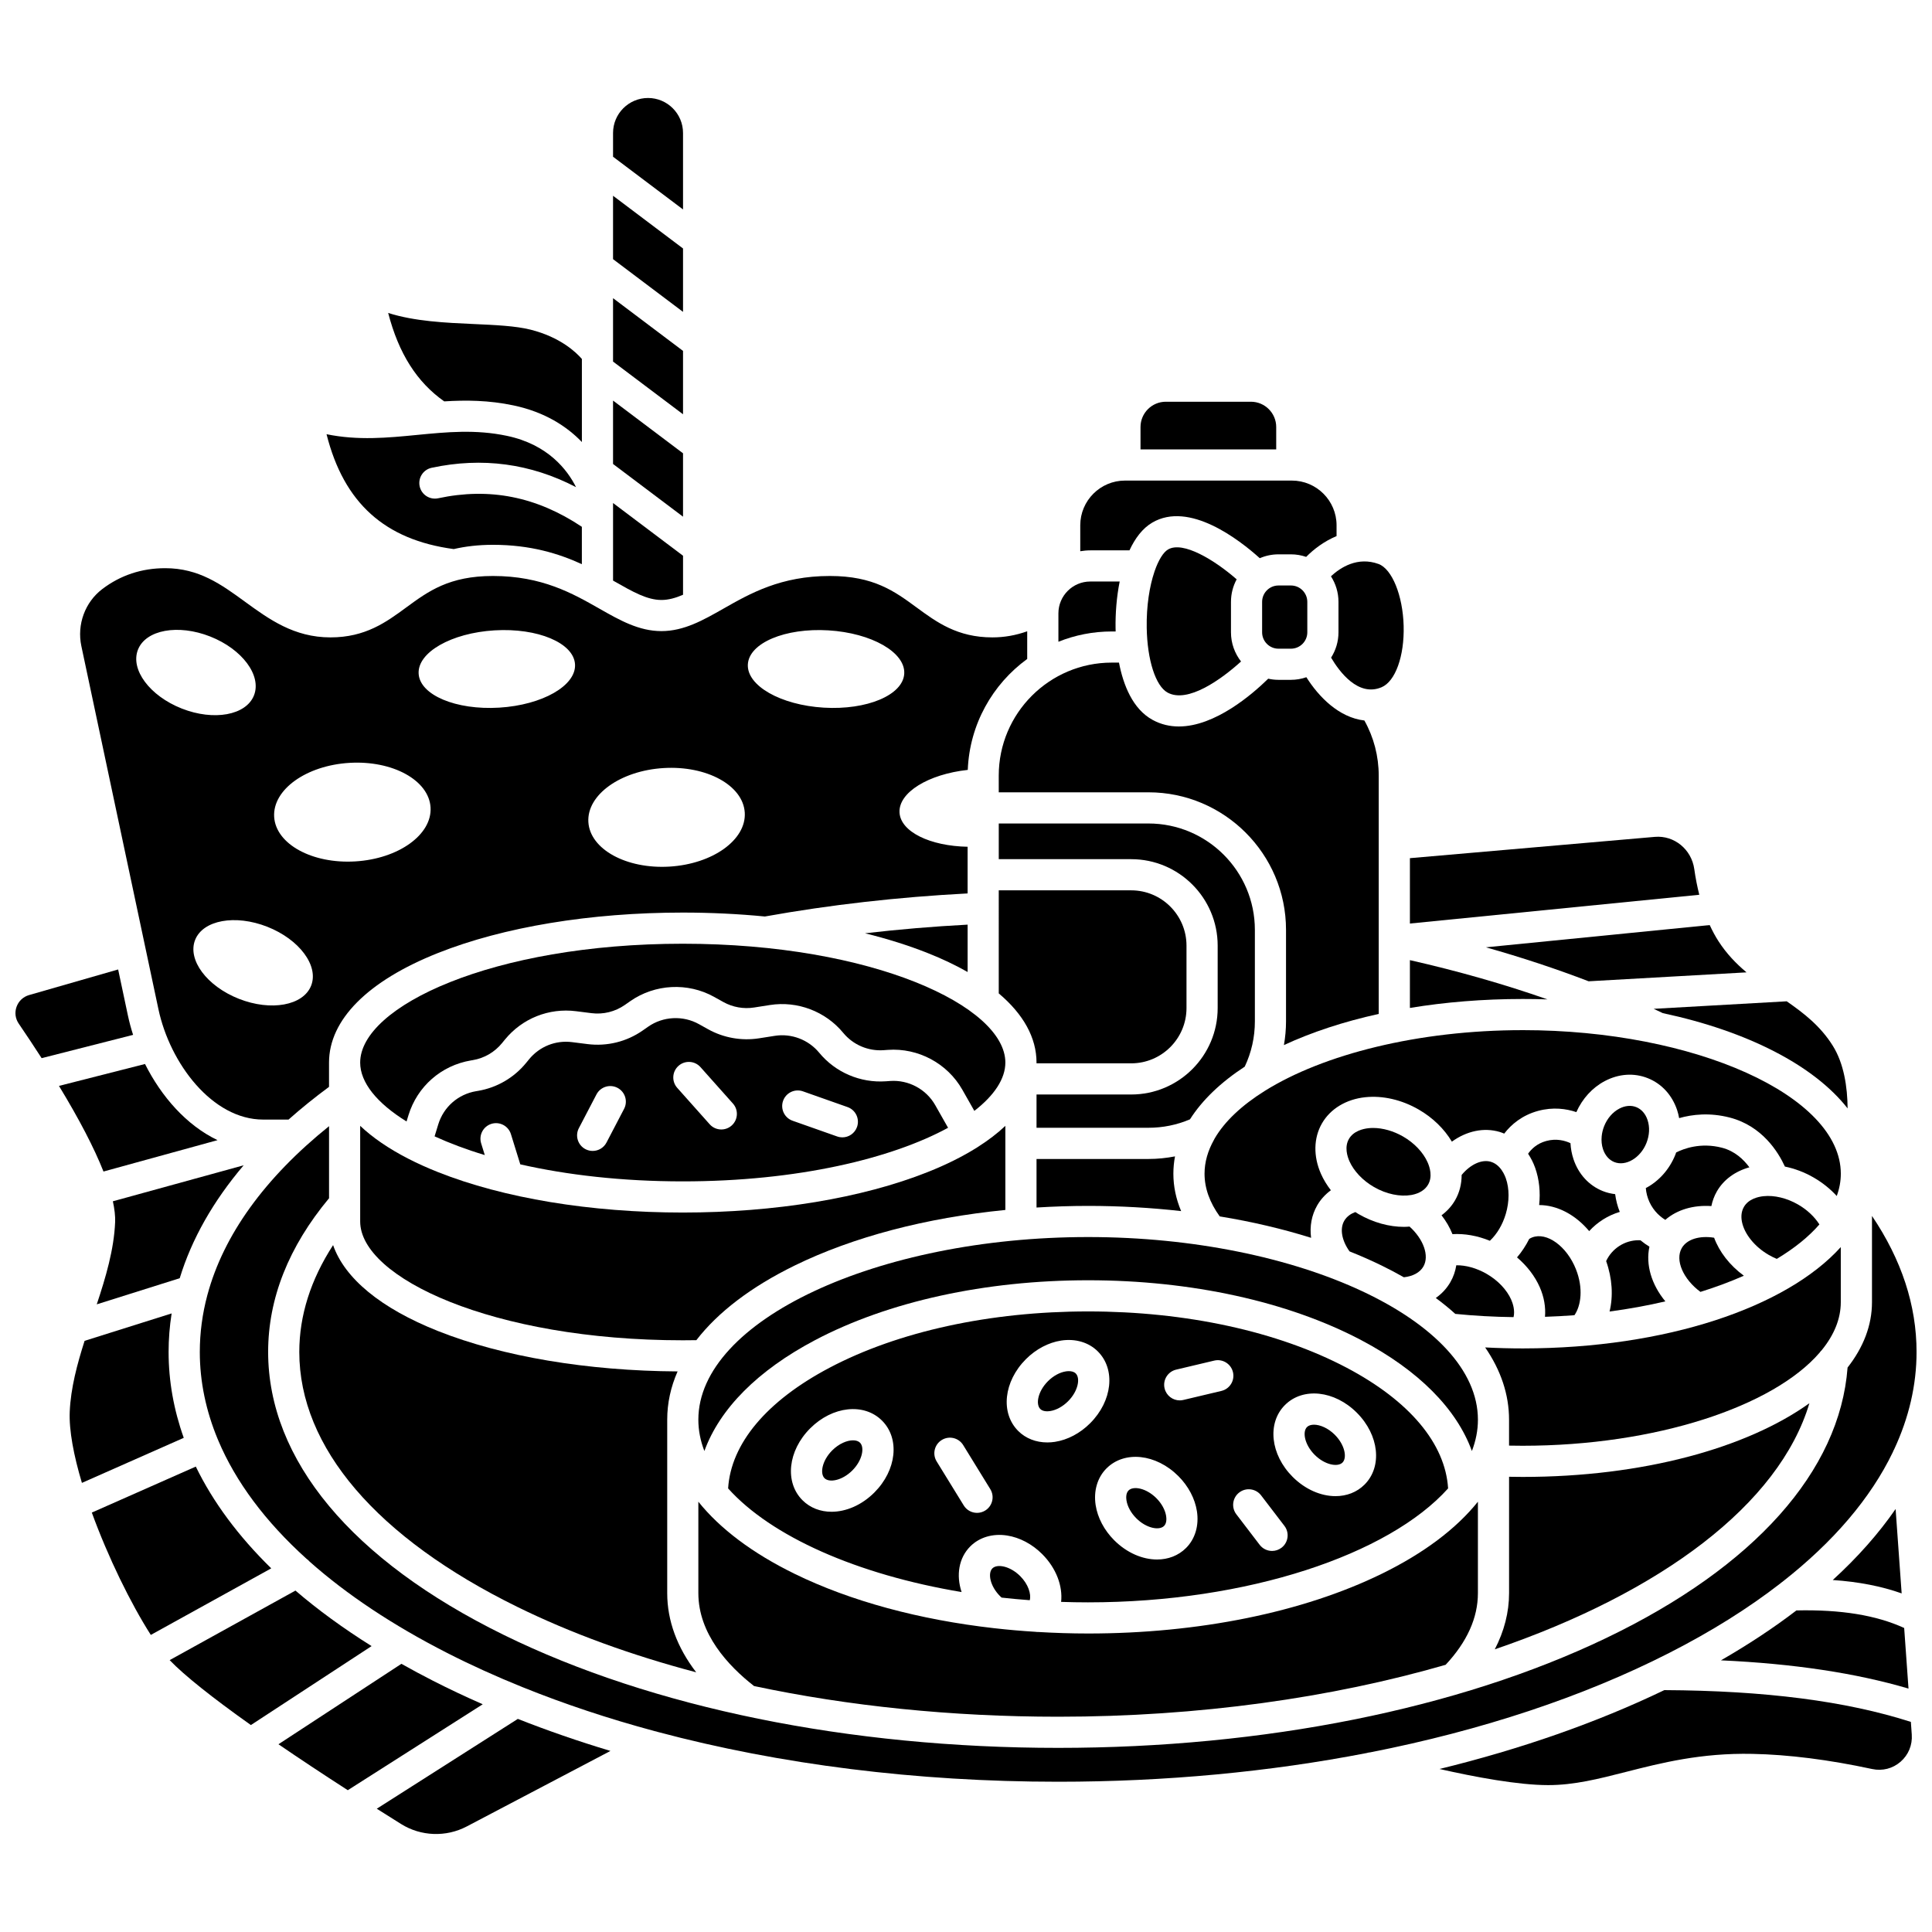
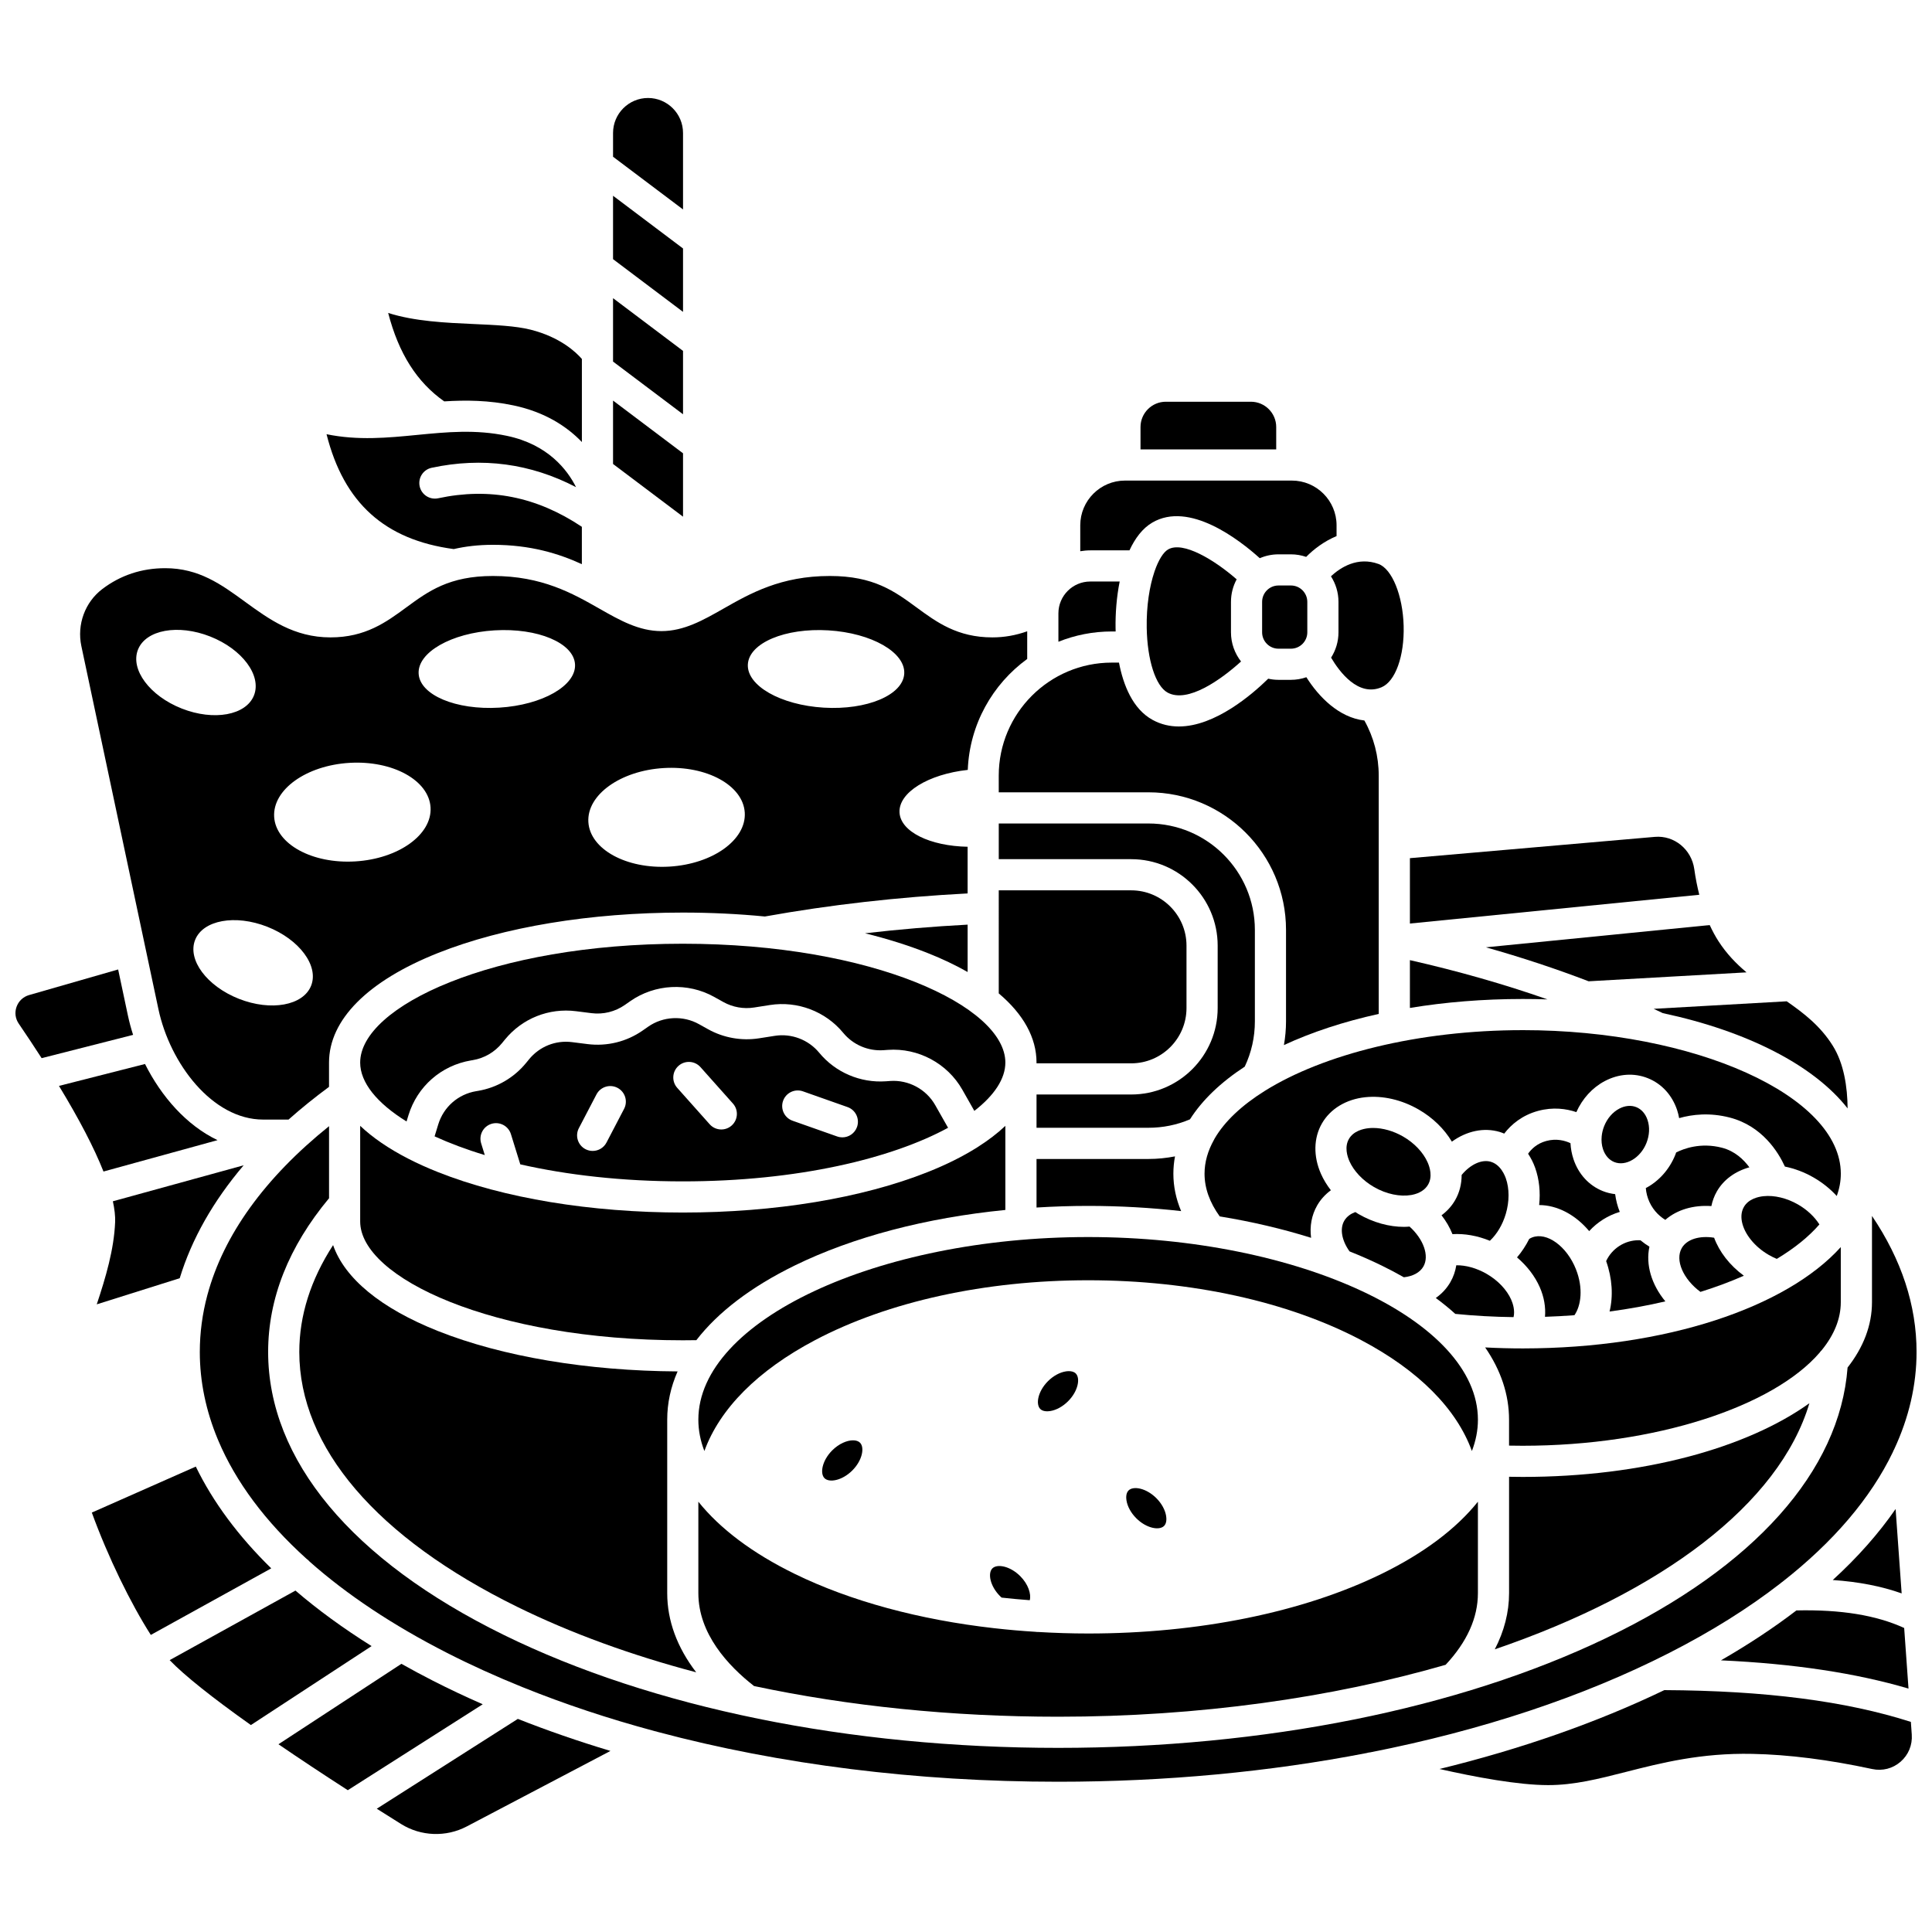
<svg xmlns="http://www.w3.org/2000/svg" width="800px" height="800px" version="1.1" viewBox="144 144 512 512">
  <defs>
    <clipPath id="b">
      <path d="m196 442h455.9v175h-455.9z" />
    </clipPath>
    <clipPath id="a">
      <path d="m148.09 400h31.906v25h-31.906z" />
    </clipPath>
  </defs>
  <path d="m544.49 488.44c-1.168-2.641-3.539-5.137-6.5-6.844-2.664-1.539-5.508-2.32-8.055-2.285-0.25 1.559-0.762 3.07-1.574 4.477-0.969 1.68-2.285 3.082-3.859 4.191 1.852 1.367 3.57 2.773 5.168 4.215 5.059 0.508 10.23 0.793 15.441 0.859 0.41-1.77-0.164-3.574-0.621-4.613z" />
  <path d="m538.83 472.82c1.871-1.754 3.367-4.246 4.219-7.125 0.973-3.277 0.973-6.719 0.008-9.438-0.289-0.812-0.832-1.992-1.738-2.953-0.055-0.051-0.102-0.102-0.152-0.156-0.555-0.551-1.238-1.012-2.074-1.262-2.402-0.715-5.402 0.672-7.742 3.481 0 2.391-0.566 4.684-1.73 6.695-0.93 1.609-2.16 2.934-3.602 4 1.238 1.59 2.211 3.277 2.894 5 3.215-0.191 6.613 0.406 9.918 1.758z" />
  <path d="m612.78 476.59c0.68 0.391 1.379 0.73 2.086 1.027 4.644-2.785 8.453-5.856 11.293-9.129-1.293-2.043-3.266-3.902-5.652-5.277-2.961-1.711-6.312-2.516-9.176-2.207-1.406 0.152-3.953 0.719-5.176 2.84-0.641 1.109-0.797 2.426-0.547 3.809 0.016 0.078 0.035 0.156 0.047 0.238 0.648 3.086 3.273 6.477 7.125 8.699z" />
  <path d="m432.36 471.83c-55.992 0-103.29 22.168-103.29 48.402 0 2.82 0.551 5.594 1.598 8.301 4.07-11.195 14.137-21.371 29.34-29.387 19.395-10.23 45.094-15.863 72.359-15.863 27.266 0 52.961 5.633 72.359 15.863 15.203 8.02 25.273 18.191 29.34 29.387 1.047-2.703 1.598-5.481 1.598-8.301-0.004-26.234-47.309-48.402-103.3-48.402z" />
  <path d="m598.26 472.01c-3.856-0.617-7.219 0.395-8.566 2.727-1.859 3.223 0.391 8.262 4.941 11.629 4.102-1.277 7.949-2.715 11.504-4.285-3.793-2.797-6.504-6.348-7.879-10.07z" />
  <path d="m500.23 467.54c-1.219 2.113-0.645 5.211 1.41 8.09 2.938 1.172 5.777 2.418 8.496 3.746 2.055 1.004 4.019 2.043 5.898 3.113 2.41-0.258 4.266-1.262 5.176-2.84 1.637-2.836 0.027-7.273-3.664-10.594-0.484 0.035-0.969 0.078-1.465 0.078-3.898 0-8.109-1.113-12.098-3.418-0.277-0.16-0.539-0.336-0.809-0.508-1.113 0.414-2.242 1.113-2.945 2.332z" />
  <path d="m508.11 458.57c3.34 1.926 6.981 2.613 9.844 2.125 0.105-0.023 0.215-0.047 0.32-0.059 1.863-0.383 3.371-1.285 4.188-2.699 1.223-2.117 0.445-4.606-0.129-5.902-1.168-2.641-3.539-5.137-6.5-6.844-2.547-1.469-5.375-2.269-7.941-2.269-0.418 0-0.832 0.023-1.234 0.066-1.406 0.152-3.949 0.719-5.176 2.84-1.223 2.117-0.445 4.606 0.129 5.902 1.172 2.637 3.539 5.129 6.5 6.84z" />
  <path d="m593 374.31c-0.734-5.227-5.32-8.977-10.453-8.531l-64.906 5.644v17.324l76.688-7.625c-0.539-2.144-0.992-4.406-1.328-6.812z" />
  <path d="m565 404.05 41.844-2.363c-2.738-2.305-5.297-4.945-7.43-8.258-0.848-1.316-1.617-2.75-2.32-4.277l-59.312 5.898c9.469 2.672 18.555 5.676 27.219 9z" />
  <path d="m547.52 417c-27.754 0-52.871 6.434-68.336 16.098l-0.004 0.004c-6.039 3.777-10.621 8.043-13.285 12.617-0.062 0.125-0.121 0.25-0.191 0.367-1.613 2.883-2.488 5.887-2.488 8.961 0 3.824 1.359 7.625 4.023 11.312 8.496 1.391 16.617 3.293 24.211 5.676-0.395-3.039 0.129-6.012 1.633-8.617 0.91-1.574 2.144-2.91 3.613-3.988-1.062-1.371-1.953-2.828-2.629-4.356-2.055-4.644-1.957-9.52 0.273-13.375 2.227-3.856 6.398-6.383 11.445-6.922 4.648-0.492 9.68 0.664 14.188 3.266 3.734 2.156 6.777 5.129 8.789 8.508 3.906-2.82 8.461-3.828 12.68-2.574 0.406 0.121 0.801 0.281 1.191 0.441 1.871-2.438 4.777-4.879 8.965-6.016 4.004-1.086 7.496-0.574 10.152 0.32 1.594-3.57 4.231-6.477 7.516-8.215 3.711-1.961 7.773-2.238 11.438-0.77 3.664 1.465 6.418 4.465 7.75 8.445 0.234 0.695 0.402 1.41 0.535 2.133 3.477-0.988 8.102-1.523 13.422-0.148 8.598 2.227 12.863 9.176 14.609 12.988 2.594 0.531 5.18 1.496 7.613 2.902 2.348 1.355 4.41 3.019 6.125 4.898 0.703-1.934 1.078-3.906 1.078-5.914-0.008-20.621-38.613-38.043-84.316-38.043z" />
  <path d="m552.04 485.09c1.164 2.629 1.613 5.328 1.398 7.879 2.633-0.086 5.238-0.23 7.809-0.43 1.742-2.535 2.383-7.137 0.398-12.164-2.41-6.106-7.731-9.965-11.633-8.434-0.262 0.102-0.512 0.234-0.754 0.387-0.898 1.793-1.988 3.445-3.234 4.894 2.637 2.246 4.719 4.938 6.016 7.867z" />
  <path d="m406.99 559.64c-1.254 1.258-0.648 4.672 2.043 7.367 0.133 0.133 0.27 0.254 0.406 0.375 2.457 0.273 4.945 0.504 7.457 0.688 0.422-1.602-0.371-4.223-2.539-6.391-2.695-2.688-6.113-3.297-7.367-2.039z" />
  <path d="m560.99 451.19c-0.457-1.363-0.719-2.789-0.801-4.238-1.406-0.656-3.691-1.324-6.426-0.578-2.484 0.676-3.969 2.172-4.805 3.375 0.75 1.133 1.395 2.379 1.879 3.75 1.074 3.019 1.418 6.41 1.055 9.852 4.785 0.012 9.602 2.547 13.254 6.902 2.18-2.387 4.988-4.16 8.109-5.09-0.602-1.492-1.012-3.07-1.223-4.703-1.109-0.129-2.215-0.391-3.293-0.82-3.664-1.473-6.418-4.473-7.75-8.449z" />
  <path d="m600.34 448.16c-5.672-1.469-10.191 0.266-12.145 1.258-0.07 0.191-0.125 0.383-0.203 0.574-1.602 4.012-4.473 7.09-7.836 8.859 0.211 2.621 1.344 5.019 3.129 6.816 0.055 0.047 0.105 0.098 0.16 0.148 0.566 0.547 1.191 1.039 1.875 1.461 3.086-2.68 7.43-3.977 12.211-3.652 0.281-1.352 0.754-2.672 1.469-3.914 1.793-3.102 4.852-5.32 8.605-6.359-1.547-2.109-3.887-4.316-7.266-5.191z" />
  <path d="m585.34 488.88c-3.672-4.434-5.262-9.73-4.223-14.5-0.836-0.504-1.629-1.07-2.367-1.688-0.164-0.008-0.328-0.02-0.492-0.02-3.715 0-7.086 2.223-8.613 5.531 1.633 4.59 1.902 9.285 0.906 13.363 5.137-0.684 10.082-1.586 14.789-2.688z" />
  <path d="m577.63 437.4c-1.379-0.551-2.981-0.406-4.508 0.402-1.758 0.93-3.18 2.578-4.004 4.637-0.355 0.887-0.566 1.793-0.656 2.688v0.008c-0.113 1.184-0.004 2.352 0.355 3.422 0.551 1.645 1.613 2.852 2.988 3.402 3.035 1.215 6.938-1.094 8.512-5.039 0.824-2.062 0.93-4.234 0.297-6.117-0.547-1.645-1.609-2.852-2.984-3.402z" />
  <path d="m343.83 590.82c25.09 5.328 52.391 8.129 80.59 8.129 37.328 0 72.504-5.031 102.69-13.762 5.672-6.066 8.551-12.449 8.551-18.98v-24.238c-5.727 7.148-14.328 13.645-25.52 19.117-20.844 10.191-48.465 15.809-77.773 15.809-4.5 0-8.953-0.148-13.355-0.41-0.047 0.004-0.094 0.012-0.141 0.012-0.141 0-0.277-0.031-0.418-0.047-3.629-0.223-7.215-0.535-10.754-0.934-0.074-0.004-0.148-0.02-0.223-0.023-19.832-2.246-38.074-7.164-52.887-14.406-11.191-5.473-19.793-11.969-25.52-19.117v24.238c0.004 10.75 7.875 19.238 14.762 24.613z" />
  <path d="m448.35 451.14h-29.66v12.867c4.508-0.273 9.066-0.43 13.676-0.43 8.395 0 16.645 0.477 24.645 1.375-1.352-3.219-2.055-6.527-2.055-9.906 0-1.551 0.148-3.086 0.434-4.594-2.301 0.445-4.648 0.688-7.039 0.688z" />
  <path d="m239.45 425.59c0 5.262 4.398 10.734 12.289 15.613l0.504-1.645c2.34-7.637 8.684-13.203 16.559-14.531l0.492-0.082c3.047-0.512 5.789-2.109 7.738-4.496l0.75-0.918c4.602-5.644 11.664-8.461 18.875-7.551l4.082 0.516c3.125 0.402 6.273-0.379 8.859-2.18l1.453-1.016c6.523-4.547 15.227-4.992 22.176-1.129l2.484 1.383c2.461 1.367 5.352 1.887 8.133 1.445l4.203-0.66c7.289-1.141 14.727 1.688 19.418 7.379 2.609 3.168 6.613 4.883 10.711 4.59l1.133-0.082c8.016-0.566 15.758 3.57 19.723 10.562l3.18 5.606c5.316-4.121 8.219-8.535 8.219-12.809 0-14.895-35.109-31.488-85.488-31.488-50.387 0.004-85.492 16.598-85.492 31.492z" />
  <path d="m354.59 479.38c15.547-7.602 34.863-12.652 55.84-14.73v-22.289c-2.086 1.977-4.559 3.867-7.391 5.66-0.031 0.016-0.055 0.043-0.082 0.059-0.012 0.008-0.023 0.008-0.035 0.016-3.742 2.356-8.109 4.543-13.082 6.516-17.398 6.914-40.449 10.723-64.895 10.723-24.445 0-47.496-3.809-64.895-10.723-2.805-1.113-5.414-2.297-7.832-3.535-0.02-0.012-0.043-0.02-0.062-0.031-5.148-2.644-9.402-5.562-12.703-8.688v25.344c0 14.895 35.109 31.488 85.488 31.488 1.203 0 2.406-0.012 3.602-0.031 5.719-7.41 14.508-14.133 26.047-19.777z" />
  <path d="m400.43 389.04c-9.16 0.484-18.238 1.25-27.188 2.289 5.941 1.473 11.516 3.219 16.602 5.238 3.906 1.551 7.434 3.234 10.586 5.023z" />
  <path d="m323.57 507.44c-23.934-0.141-46.449-3.926-63.52-10.711-15.109-6.004-24.707-13.93-27.777-22.762-5.941 9.164-8.957 18.66-8.957 28.324 0 25.266 20.527 49.258 57.805 67.562 14.199 6.973 30.152 12.781 47.379 17.328-5.055-6.586-7.68-13.676-7.68-20.969v-45.977c-0.004-4.379 0.93-8.664 2.75-12.797z" />
  <path d="m584.66 412.49c22.438 4.793 40.043 13.848 48.977 25.25-0.051-5.684-0.973-11.891-3.941-16.625-3.234-5.156-7.543-8.527-12.199-11.758l-35.254 1.992c0.805 0.375 1.613 0.754 2.418 1.141z" />
  <path d="m543.92 535.36v30.852c0 5.047-1.289 10.062-3.785 14.875 44.117-15.074 75.375-38.441 83.375-65.219-16.594 11.891-44.176 19.531-75.984 19.531-1.199 0-2.402-0.016-3.606-0.039z" />
  <path d="m626.2 502.49c0.18-0.262 0.379-0.508 0.609-0.719 3.234-3.984 5.019-8.254 5.019-12.672v-14.609c-14.418 15.969-46.281 26.828-84.156 26.855h-0.008-0.012-0.133c-3.324 0-6.644-0.09-9.938-0.262 4.16 6.035 6.332 12.488 6.332 19.152v6.867c1.199 0.023 2.406 0.039 3.602 0.039 35.32-0.004 66.383-10.41 78.684-24.652z" />
  <path d="m473.87 426.67c1.773-3.758 2.684-7.789 2.684-12v-24.238c0-15.551-12.652-28.199-28.203-28.199h-39.668v9.457h35.102c12.633 0 22.91 10.277 22.91 22.91v16.543c0 12.633-10.277 22.91-22.91 22.91h-25.094v8.816h29.66c3.832 0 7.527-0.754 11.004-2.234 3.246-5.117 8.188-9.824 14.516-13.965z" />
  <path d="m445.12 546.35c2.691 2.691 6.109 3.297 7.367 2.043 0.723-0.723 0.656-1.957 0.551-2.629-0.25-1.609-1.195-3.336-2.594-4.734-2.691-2.691-6.106-3.301-7.367-2.043-0.723 0.723-0.656 1.957-0.551 2.629 0.25 1.609 1.195 3.332 2.594 4.734z" />
-   <path d="m492.41 529.55c2.691 2.691 6.109 3.297 7.367 2.043 1.258-1.258 0.652-4.672-2.043-7.367-1.801-1.801-3.93-2.668-5.516-2.668-0.785 0-1.438 0.211-1.852 0.625-1.258 1.258-0.648 4.676 2.043 7.367z" />
  <path d="m370.06 525.7c-1.586 0-3.711 0.867-5.516 2.668-2.691 2.691-3.297 6.109-2.043 7.367 1.258 1.254 4.672 0.648 7.367-2.043 2.691-2.691 3.297-6.109 2.043-7.363-0.414-0.414-1.066-0.629-1.852-0.629z" />
  <path d="m427.26 507.37c-0.301 0-0.578 0.027-0.797 0.062-1.609 0.25-3.336 1.195-4.738 2.594-2.691 2.691-3.297 6.109-2.043 7.367 0.723 0.723 1.957 0.656 2.629 0.551 1.609-0.25 3.336-1.195 4.734-2.594 2.691-2.691 3.297-6.109 2.043-7.367-0.484-0.488-1.207-0.613-1.828-0.613z" />
  <path d="m274.23 441.83c2.172-0.672 4.492 0.543 5.168 2.723l2.484 8.012c12.352 2.805 26.914 4.512 43.055 4.512 30.516 0 55.41-6.094 70.312-14.203l-3.406-6.004c-2.402-4.238-7.086-6.742-11.949-6.398l-1.133 0.082c-6.758 0.473-13.363-2.348-17.672-7.578-2.84-3.449-7.356-5.168-11.766-4.469l-4.203 0.66c-4.598 0.715-9.363-0.129-13.43-2.387l-2.484-1.383c-4.211-2.34-9.484-2.074-13.434 0.684l-1.449 1.012c-4.269 2.977-9.457 4.254-14.625 3.602l-4.082-0.516c-4.379-0.562-8.648 1.156-11.434 4.574l-0.75 0.918c-3.215 3.941-7.746 6.578-12.762 7.422l-0.492 0.082c-4.777 0.805-8.621 4.18-10.039 8.805l-0.969 3.164c3.934 1.801 8.371 3.477 13.301 4.961l-0.961-3.102c-0.676-2.184 0.543-4.496 2.719-5.172zm77.293-6.094c0.758-2.152 3.113-3.281 5.269-2.519l11.812 4.168c2.152 0.758 3.277 3.117 2.519 5.269-0.598 1.695-2.191 2.758-3.894 2.758-0.457 0-0.918-0.074-1.375-0.238l-11.812-4.168c-2.152-0.758-3.277-3.117-2.519-5.269zm-27.715-9.273c1.703-1.52 4.312-1.367 5.828 0.336l8.598 9.648c1.52 1.703 1.367 4.312-0.336 5.828-0.789 0.703-1.77 1.047-2.746 1.047-1.137 0-2.269-0.465-3.082-1.383l-8.598-9.648c-1.516-1.699-1.367-4.309 0.336-5.828zm-26.402 16.508 4.664-8.934c1.055-2.023 3.555-2.805 5.57-1.75 2.019 1.055 2.805 3.551 1.75 5.57l-4.664 8.934c-0.738 1.41-2.176 2.219-3.664 2.219-0.645 0-1.297-0.152-1.91-0.469-2.019-1.055-2.805-3.551-1.746-5.57z" />
  <path d="m408.68 407.26c6.543 5.519 10.008 11.75 10.008 18.328v0.207h25.094c8.078 0 14.652-6.574 14.652-14.652v-16.543c0-8.078-6.574-14.652-14.652-14.652h-35.102z" />
  <path d="m554.1 408.85c-11.48-4.023-23.66-7.5-36.461-10.402v12.668c9.34-1.543 19.379-2.375 29.883-2.375 2.215-0.004 4.41 0.035 6.578 0.109z" />
-   <path d="m432.36 568.64c42.332 0 79.691-12.672 95.402-30.195-0.738-11.879-10.207-23.191-26.898-31.992-18.23-9.613-42.559-14.91-68.504-14.91-25.945 0-50.273 5.297-68.504 14.91-16.691 8.801-26.16 20.113-26.898 31.992 11.379 12.691 34.117 22.836 61.875 27.465-1.473-4.449-0.77-9.031 2.309-12.109 2.41-2.41 5.953-3.461 9.73-2.875 3.356 0.52 6.664 2.266 9.312 4.918 3.754 3.754 5.477 8.492 5.023 12.672 2.371 0.082 4.754 0.125 7.152 0.125zm-56.648-29.109c-3.363 3.363-7.516 5.102-11.352 5.102-2.91 0-5.637-1.004-7.695-3.059-4.769-4.769-3.871-13.137 2.043-19.047 5.91-5.914 14.277-6.812 19.043-2.043 4.769 4.769 3.871 13.133-2.039 19.047zm29.371 4.781c-0.676 0.414-1.422 0.613-2.16 0.613-1.387 0-2.742-0.699-3.519-1.965l-7.18-11.668c-1.195-1.941-0.59-4.488 1.352-5.68 1.941-1.195 4.488-0.59 5.68 1.352l7.18 11.668c1.195 1.941 0.59 4.484-1.352 5.68zm79.445-27.969c4.769-4.766 13.133-3.871 19.047 2.043 5.914 5.914 6.809 14.281 2.043 19.047-2.055 2.055-4.785 3.059-7.695 3.059-3.836 0-7.988-1.742-11.352-5.102-5.914-5.914-6.812-14.281-2.043-19.047zm-12.109 23.176c1.812-1.387 4.402-1.039 5.789 0.773l6.18 8.086c1.383 1.812 1.039 4.402-0.773 5.789-0.75 0.57-1.629 0.848-2.504 0.848-1.242 0-2.473-0.559-3.285-1.621l-6.18-8.086c-1.387-1.809-1.039-4.402 0.773-5.789zm-16.73-32.551 10.086-2.394c2.219-0.531 4.445 0.844 4.973 3.062s-0.844 4.445-3.062 4.973l-10.086 2.394c-0.32 0.078-0.641 0.113-0.957 0.113-1.871 0-3.562-1.277-4.016-3.176-0.527-2.223 0.844-4.445 3.062-4.973zm0.59 28.215c2.652 2.652 4.398 5.961 4.918 9.312 0.582 3.773-0.465 7.32-2.875 9.73-2.055 2.055-4.785 3.059-7.695 3.059-3.836 0-7.988-1.742-11.352-5.102-2.652-2.652-4.398-5.961-4.918-9.312-0.582-3.773 0.465-7.32 2.875-9.73 4.769-4.769 13.133-3.871 19.047 2.043zm-32.703-9.078c-0.684 0.105-1.363 0.156-2.027 0.156-2.996 0-5.731-1.059-7.703-3.031-4.769-4.766-3.871-13.133 2.043-19.047 2.652-2.652 5.961-4.398 9.316-4.918 3.769-0.582 7.32 0.465 9.73 2.875 4.766 4.766 3.871 13.133-2.043 19.043-2.652 2.656-5.961 4.402-9.316 4.922z" />
  <path d="m325.01 236.99-18.547-13.973v16.801l18.547 13.969z" />
-   <path d="m188.68 502.29c0-3.43 0.273-6.836 0.805-10.219l-23.066 7.266c-1.988 6.219-3.664 12.527-3.938 18.738-0.219 4.996 1.059 11.672 3.227 18.906l26.988-11.938c-2.644-7.418-4.016-15.027-4.016-22.754z" />
  <path d="m185.98 411.42c3.055 14.395 14.277 29.281 27.773 29.281h6.715c3.32-2.957 6.902-5.848 10.727-8.672v-6.441c0-11.32 10.246-21.629 28.852-29.023 17.398-6.918 40.449-10.723 64.895-10.723 7.422 0 14.715 0.355 21.762 1.039 17.328-3.113 35.383-5.156 53.723-6.113v-12.367c-9.922-0.184-17.734-3.945-18.043-9.047-0.32-5.32 7.621-10.188 18.086-11.324 0.477-12.074 6.57-22.723 15.75-29.395v-7.336c-3.051 1.082-6.078 1.617-9.238 1.617-9.273 0-14.766-4.035-20.082-7.938-5.836-4.285-11.348-8.336-22.973-8.336-12.996 0-21.082 4.602-28.219 8.66-5.375 3.059-10.457 5.949-16.426 5.949-5.973 0-11.051-2.887-16.43-5.949-7.137-4.059-15.223-8.66-28.219-8.66-11.621 0-17.133 4.051-22.973 8.336-5.312 3.902-10.809 7.938-20.082 7.938-9.668 0-16.285-4.816-22.688-9.477-6.258-4.559-12.172-8.863-21.109-8.863-6.227 0-11.836 1.859-16.672 5.527-4.582 3.477-6.758 9.406-5.551 15.109zm177.55-100.37c11.445 0.691 20.445 5.84 20.102 11.496s-9.898 9.68-21.34 8.988c-11.445-0.691-20.445-5.84-20.102-11.496 0.34-5.656 9.895-9.68 21.34-8.988zm-43.672 36.492c11.445-0.691 21.074 4.594 21.512 11.805 0.438 7.211-8.488 13.617-19.934 14.312-11.445 0.691-21.074-4.594-21.512-11.805-0.434-7.211 8.488-13.617 19.934-14.312zm-44.812-36.492c11.445-0.691 21 3.332 21.34 8.988 0.344 5.656-8.656 10.805-20.102 11.496-11.445 0.691-21-3.332-21.34-8.988-0.344-5.656 8.656-10.805 20.102-11.496zm-38.457 35.117c11.445-0.691 21.074 4.594 21.512 11.805 0.438 7.211-8.488 13.617-19.934 14.309-11.445 0.691-21.074-4.594-21.512-11.805-0.434-7.211 8.488-13.617 19.934-14.309zm-10.137 59.043c-2.078 5.273-10.645 6.832-19.137 3.488-8.492-3.348-13.688-10.332-11.609-15.605 2.078-5.273 10.645-6.832 19.137-3.488 8.488 3.348 13.688 10.336 11.609 15.605zm-45.891-89.043c2.078-5.273 10.645-6.832 19.137-3.488 8.492 3.348 13.688 10.332 11.609 15.605-2.078 5.273-10.645 6.832-19.137 3.488-8.488-3.348-13.688-10.336-11.609-15.605z" />
  <path d="m195.89 532.66-27.555 12.188c4.305 11.832 10.301 24.086 15.633 32.422l31.914-17.641c-8.711-8.523-15.422-17.562-19.992-26.969z" />
  <path d="m222.3 565.52-33.34 18.43c3.875 4.039 11.238 9.906 21.527 17.207l31.988-20.926c-7.461-4.668-14.199-9.582-20.176-14.711z" />
  <path d="m191.63 482.74c3.164-10.367 8.852-20.402 16.941-29.926l-34.66 9.539c0.449 2.07 0.664 3.926 0.598 5.523-0.301 7.277-2.484 14.621-4.867 21.789z" />
  <path d="m498.71 303.5v8.07c0 2.469-0.723 4.766-1.957 6.711 2.16 3.668 7.164 10.48 13.379 7.844 3.66-1.551 6.062-8.246 5.848-16.27-0.215-8.047-3.082-15.098-6.668-16.398-5.539-2.012-10.074 0.922-12.598 3.266 1.258 1.961 1.996 4.281 1.996 6.777z" />
  <path d="m201.65 446.15c-8.227-3.926-14.891-11.547-19.219-20.18l-22.801 5.805c5.394 8.883 9.332 16.457 11.793 22.691z" />
  <path d="m629.7 562.72c6.852 0.469 12.906 1.648 18.258 3.547l-1.602-22.363c-4.5 6.508-10.066 12.801-16.656 18.816z" />
  <path d="m620.07 570.78c-6.027 4.617-12.715 9.031-20.004 13.227 19.324 0.887 35.727 3.367 49.707 7.484l-1.148-16.059c-7.398-3.391-16.785-4.918-28.555-4.652z" />
  <path d="m650.4 600.32c-17.215-5.527-38.633-8.285-65.336-8.422-17.891 8.605-37.973 15.617-59.582 20.902 9.434 2.137 20.852 4.273 28.797 4.273 6.883 0 13.262-1.621 20.641-3.504 9.289-2.363 19.805-5.059 33.492-4.773 9.566 0.188 20.246 1.539 31.738 4.016 2.703 0.582 5.438-0.121 7.516-1.926 2.086-1.812 3.172-4.438 2.973-7.207z" />
  <path d="m258.77 589.43c-2.879-1.469-5.676-2.969-8.391-4.5l-32.586 21.316c5.508 3.769 11.652 7.844 18.375 12.176l35.762-22.773c-4.512-1.977-8.902-4.047-13.16-6.219z" />
  <g clip-path="url(#b)">
    <path d="m615.79 563.64c0.168-0.156 0.348-0.297 0.543-0.422 13.555-10.613 23.43-22.207 29.285-34.379 0.094-0.27 0.219-0.523 0.359-0.766 3.906-8.375 5.93-17.012 5.93-25.789 0-12.367-3.981-24.449-11.812-36.051v22.855c0 6.156-2.289 11.996-6.469 17.324-2.074 27.438-24.723 52.852-63.984 71.691-39.109 18.77-90.68 29.102-145.21 29.102-55.441 0-107.63-10.633-146.95-29.945-40.254-19.766-62.422-46.395-62.422-74.977 0-14.188 5.441-27.883 16.141-40.738v-19.098c-17.051 13.707-27.965 28.867-32.223 44.676-0.008 0.027-0.016 0.055-0.023 0.082-1.332 4.973-2.004 10.004-2.004 15.078 0 7.863 1.629 15.613 4.769 23.164 0.016 0.031 0.039 0.059 0.055 0.094 0.023 0.047 0.027 0.098 0.047 0.148 4.629 11 12.512 21.566 23.41 31.406 0.305 0.211 0.586 0.457 0.828 0.75 9.832 8.723 22.043 16.863 36.469 24.215 6.324 3.223 12.961 6.227 19.863 9.016 0.039 0.016 0.074 0.027 0.109 0.043 11.023 4.453 22.742 8.348 35.027 11.652 0.266 0.043 0.527 0.113 0.781 0.207 32.332 8.621 68.52 13.199 106.12 13.199 28.41 0 56.016-2.613 81.762-7.609 0.309-0.102 0.629-0.156 0.957-0.184 29.367-5.773 56.289-14.66 79.184-26.328 11.176-5.691 21.012-11.867 29.457-18.418z" />
  </g>
  <path d="m243.85 623.33c2.102 1.332 4.25 2.684 6.445 4.055 5.246 3.277 11.91 3.527 17.391 0.648l38.09-20.016c-8.48-2.551-16.68-5.383-24.543-8.492z" />
  <g clip-path="url(#a)">
    <path d="m177.9 413.13-2.59-12.211-23.594 6.781c-1.562 0.449-2.773 1.578-3.324 3.102-0.543 1.504-0.34 3.129 0.562 4.453 2.164 3.176 4.188 6.234 6.078 9.168l24.238-6.172c-0.547-1.703-1.008-3.418-1.371-5.121z" />
  </g>
  <path d="m325.01 264.13-18.547-13.973v16.801l18.547 13.969z" />
  <path d="m325.01 209.85-18.547-13.973v16.801l18.547 13.973z" />
  <path d="m261.73 250.37c5.793-0.359 11.824-0.309 18.324 1.062 8.395 1.766 14.184 5.598 18.152 9.711v-22.012c-1.504-1.742-5.684-5.773-13.609-7.769-3.941-0.992-9.312-1.234-15-1.488-7.508-0.336-15.719-0.703-22.727-2.941 2.797 10.781 7.625 18.352 14.859 23.438z" />
-   <path d="m319.29 303c1.871 0 3.738-0.527 5.723-1.383v-10.34l-18.547-13.969v20.555c0.16 0.09 0.32 0.184 0.48 0.273 4.781 2.715 8.555 4.863 12.344 4.863z" />
  <path d="m325.01 179.24c0-5.113-4.16-9.273-9.273-9.273s-9.273 4.16-9.273 9.273v6.297l18.547 13.969z" />
  <path d="m264.25 289.51c3.023-0.699 6.438-1.129 10.387-1.129 9.938 0 17.43 2.316 23.562 5.133v-9.906c-11.98-7.996-24.457-10.48-38.082-7.562-2.231 0.473-4.426-0.945-4.902-3.176-0.477-2.231 0.945-4.426 3.172-4.902 13.406-2.867 26.238-1.137 38.266 5.129-2.266-4.535-7.387-11.293-18.309-13.594-8.316-1.754-15.871-1.016-23.867-0.238-7.691 0.75-15.594 1.52-23.941-0.195 4.609 18.262 15.469 27.992 33.715 30.441z" />
  <path d="m408.68 353.97h39.668c20.105 0 36.461 16.355 36.461 36.461v24.238c0 2.109-0.191 4.215-0.555 6.285 7.332-3.398 15.797-6.199 25.121-8.254v-19.406-0.023-43.723c0-5.152-1.309-10.16-3.801-14.609-6.805-0.785-12.156-6.356-15.371-11.469-1.285 0.445-2.66 0.695-4.094 0.695h-3.297c-0.934 0-1.844-0.109-2.719-0.305-4.199 4.121-14.07 12.664-23.684 12.664-2.352 0-4.691-0.512-6.926-1.727-5.348-2.902-7.812-9.352-8.941-15.199h-1.918c-16.512 0-29.945 13.434-29.945 29.945z" />
  <path d="m482.21 257.17c0-3.699-3.008-6.707-6.707-6.707h-22.547c-3.699 0-6.707 3.008-6.707 6.707v5.93h35.961z" />
  <path d="m443.32 289.85c1.484-3.203 3.457-5.84 6.051-7.359 9.785-5.734 22.992 4.492 28.484 9.438 1.523-0.656 3.203-1.023 4.965-1.023h3.297c1.41 0 2.766 0.242 4.031 0.676 2.012-2.039 4.762-4.137 8.055-5.512v-2.859c0-6.535-5.316-11.852-11.852-11.852h-44.219c-6.535 0-11.852 5.316-11.852 11.852v6.871c0.867-0.141 1.746-0.23 2.652-0.23z" />
  <path d="m471.73 297.53c-5.883-5.137-14.246-10.219-18.184-7.914-1.254 0.734-2.531 2.777-3.555 5.738-0.027 0.078-0.043 0.164-0.078 0.242-1.262 3.754-2.117 8.922-2.019 14.781 0.141 8.547 2.363 15.445 5.535 17.168 5.348 2.906 14.246-3.516 19.461-8.246-1.668-2.137-2.668-4.812-2.668-7.727v-8.07c0-2.16 0.547-4.191 1.508-5.973z" />
  <path d="m486.11 299.16h-3.297c-2.391 0-4.34 1.945-4.34 4.34v8.07c0 2.391 1.945 4.34 4.34 4.34h3.297c2.391 0 4.34-1.945 4.34-4.34v-8.07c-0.004-2.391-1.949-4.34-4.34-4.34z" />
  <path d="m439.66 311.35c-0.008-0.289-0.02-0.578-0.023-0.836-0.062-3.891 0.258-8.25 1.09-12.406h-7.797c-4.656 0-8.441 3.789-8.441 8.441v7.523c4.379-1.754 9.148-2.727 14.145-2.727z" />
</svg>